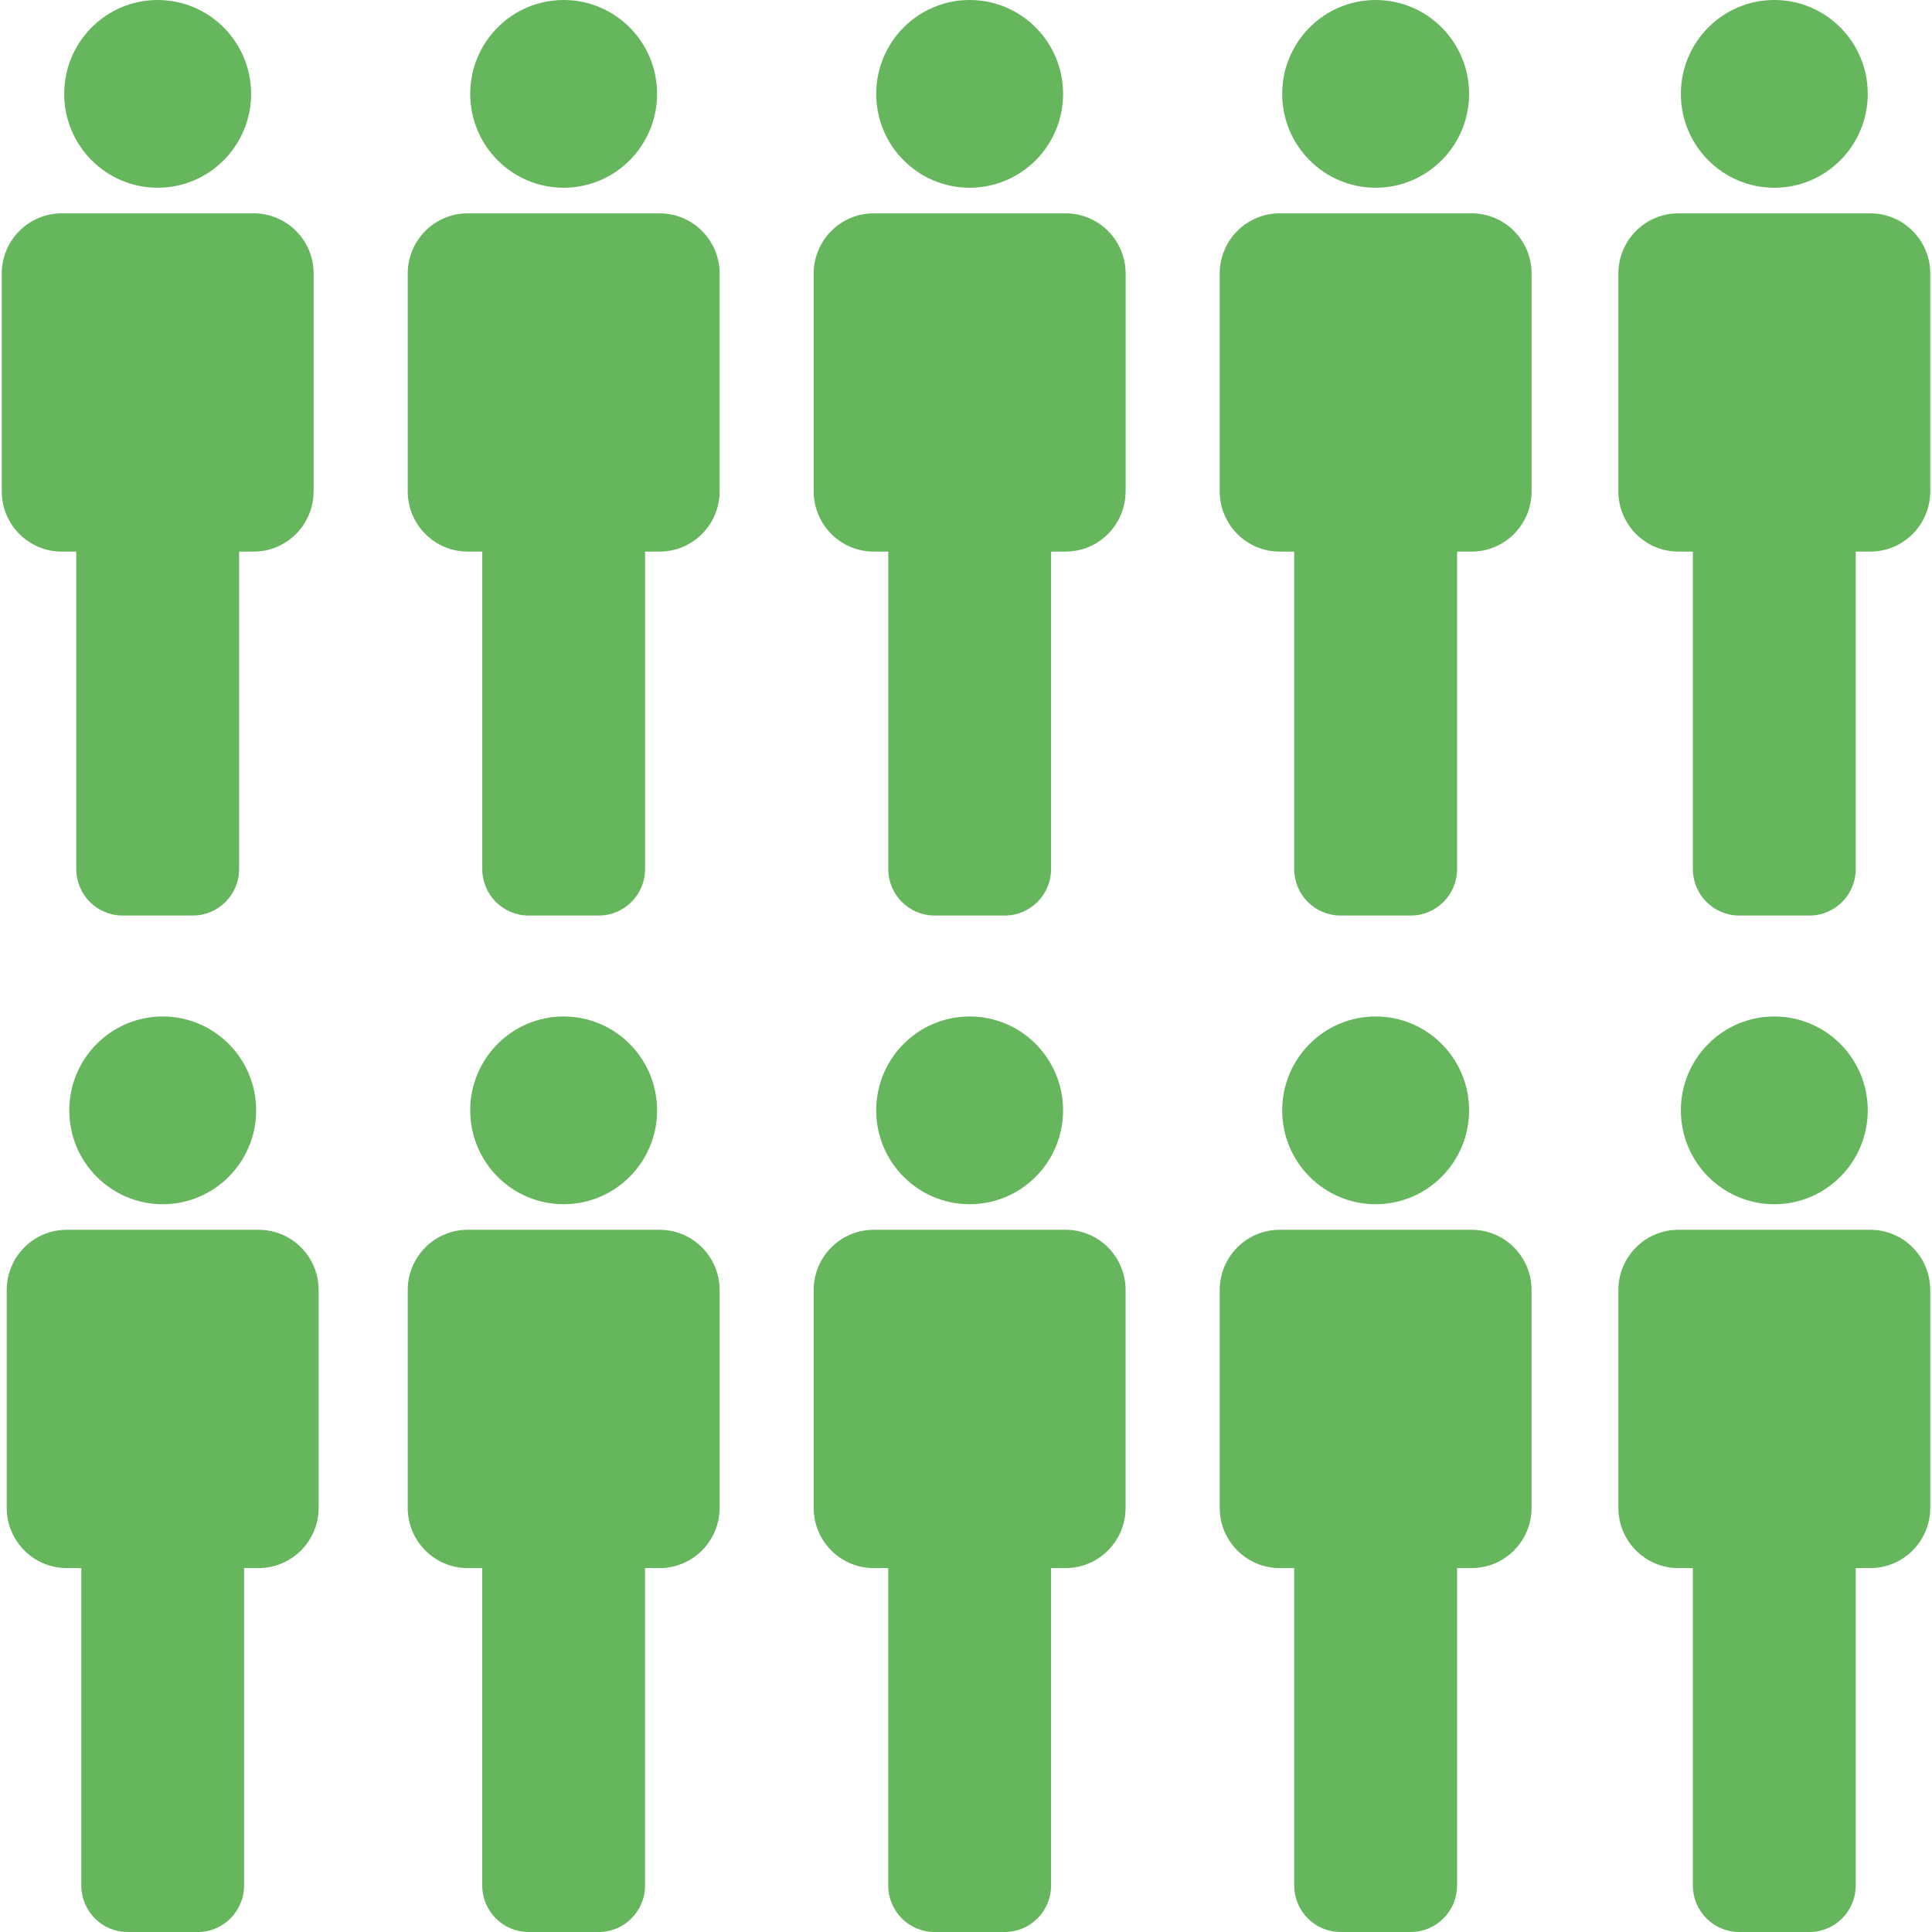
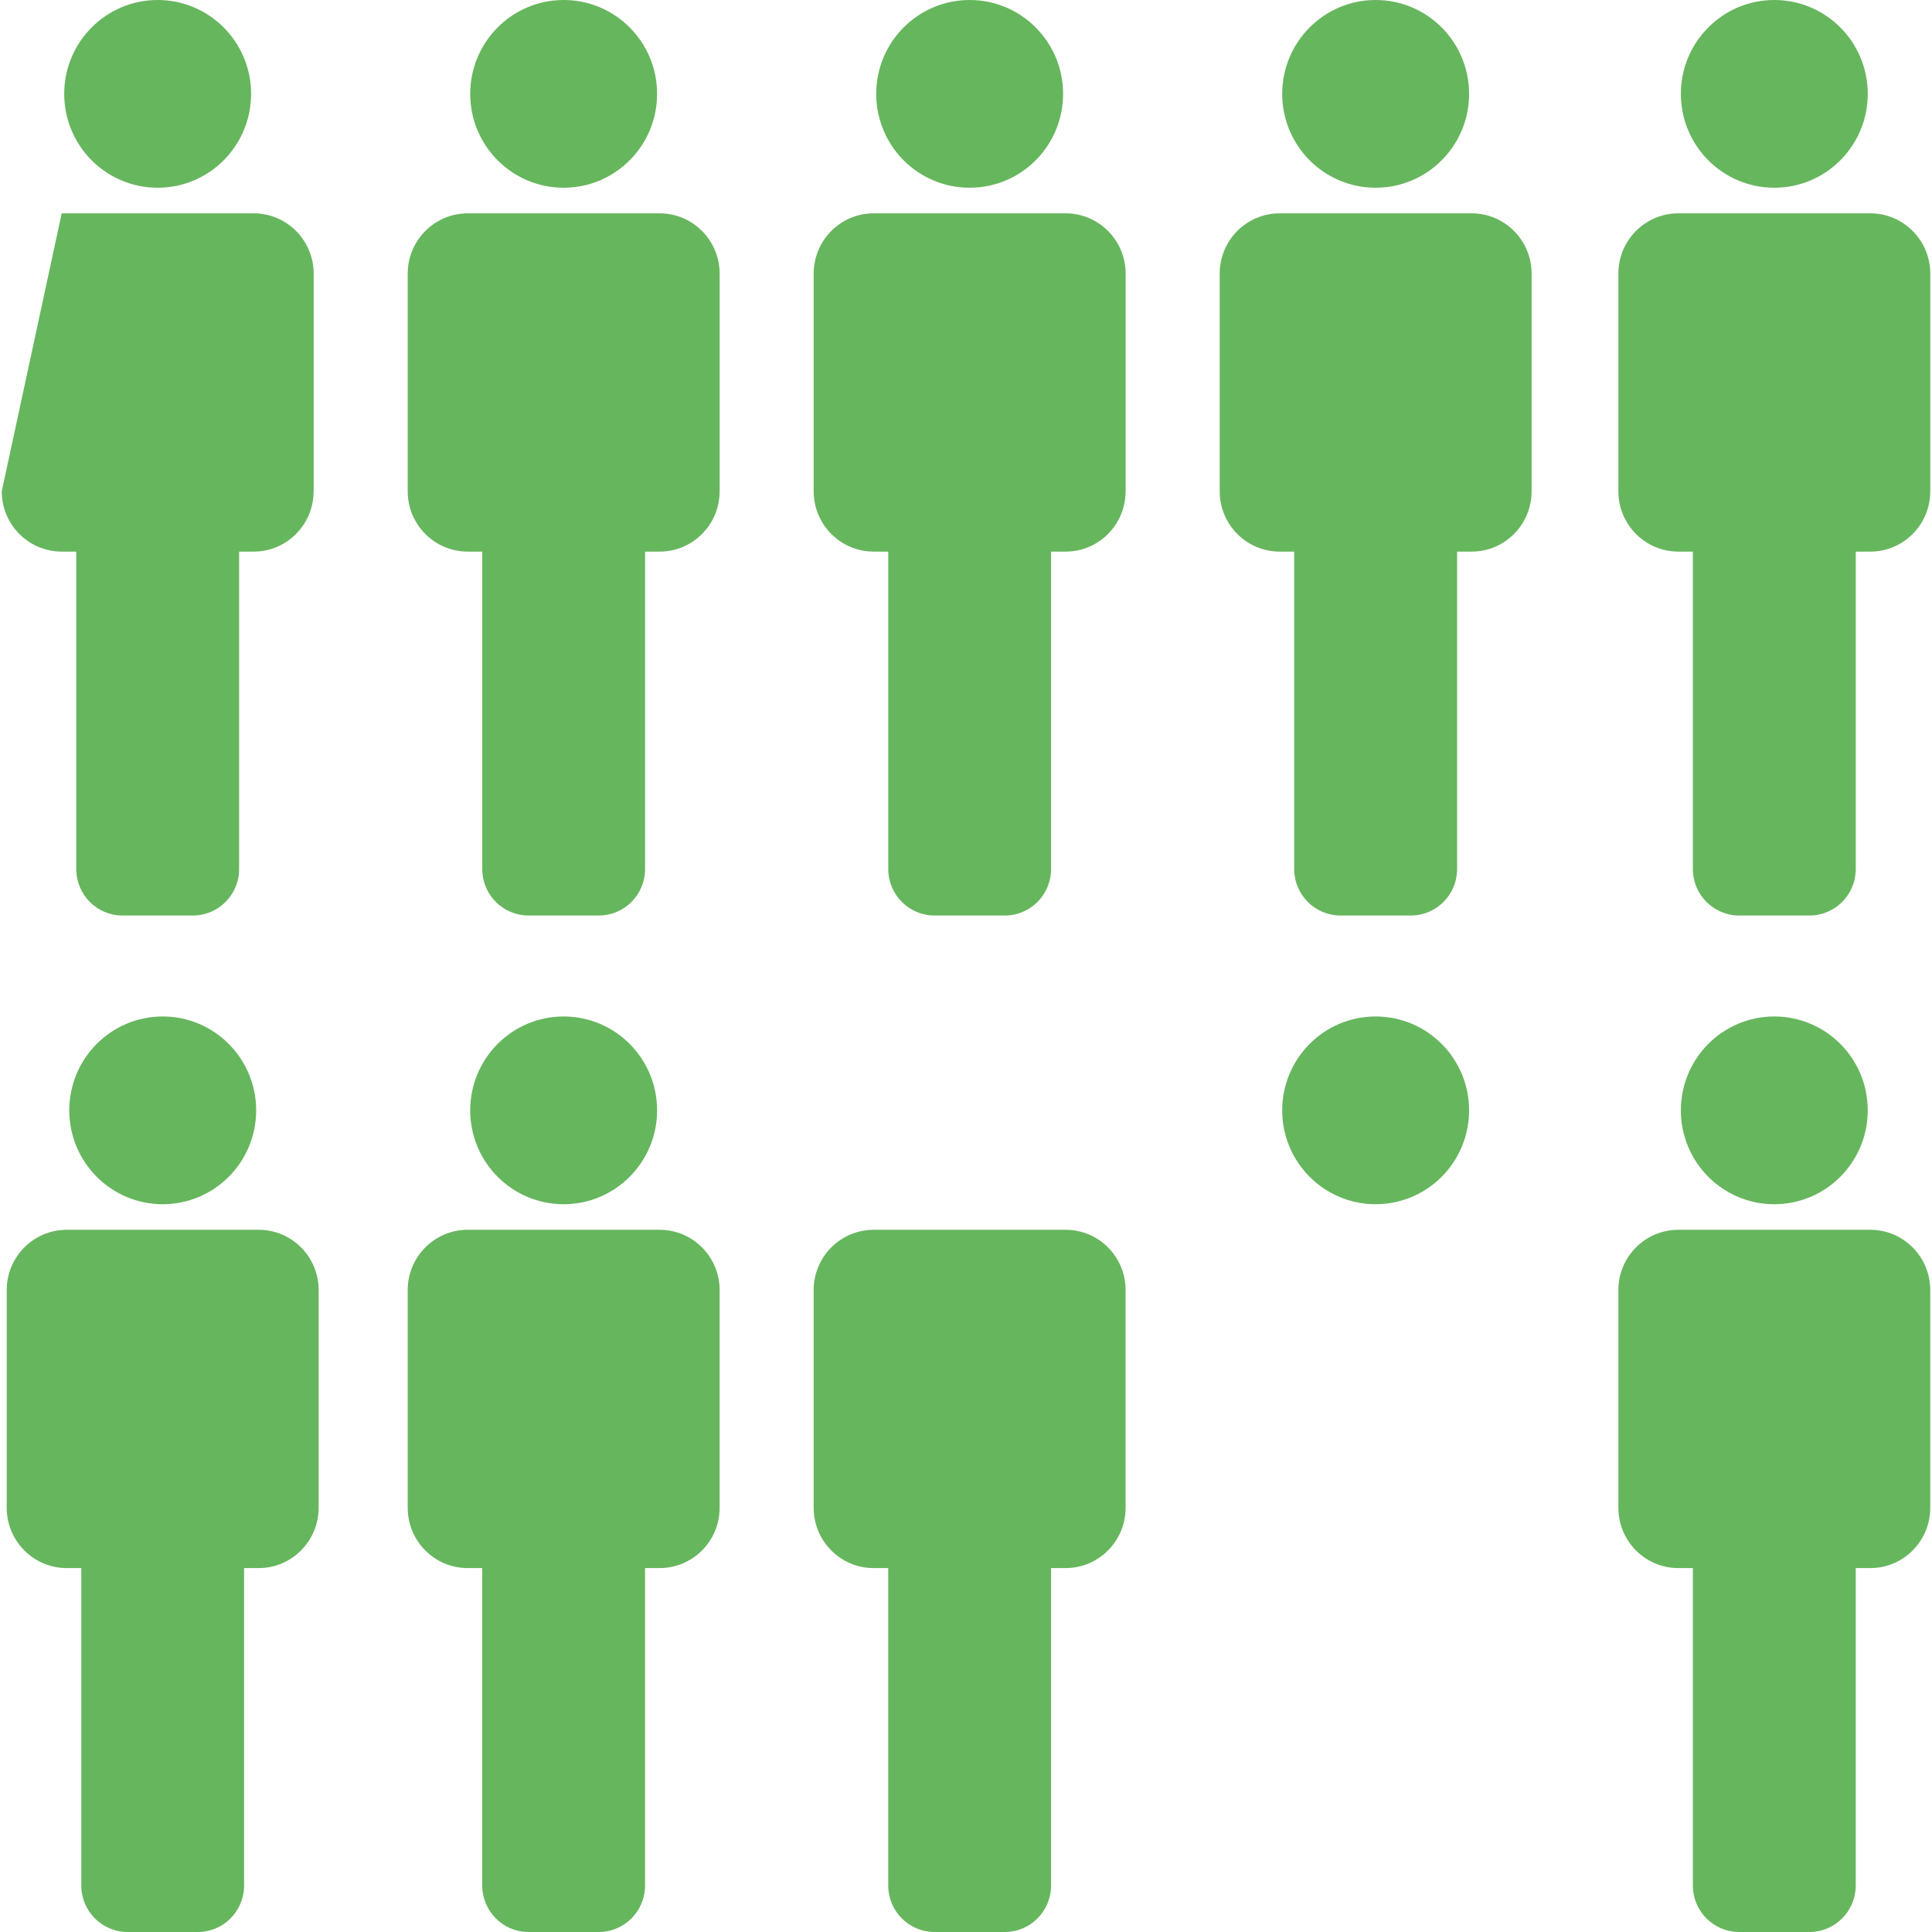
<svg xmlns="http://www.w3.org/2000/svg" width="63px" height="63px" viewBox="0 0 63 63" version="1.1">
  <title>people</title>
  <desc>Created with Sketch.</desc>
  <g id="Page-1" stroke="none" stroke-width="1" fill="none" fill-rule="evenodd">
    <g id="GLF---Sponsor-without-form" transform="translate(-187, -1163)" fill="#66B65D" fill-rule="nonzero">
      <g id="Group-17" transform="translate(186.5, 854)">
        <g id="Group-16" transform="translate(0, 9)">
          <g id="Group-12" transform="translate(0.5, 287)">
            <g id="people" transform="translate(0, 13)">
              <g id="Group">
                <g>
                  <ellipse id="Oval" cx="5.141" cy="3.061" rx="3.047" ry="3.061" />
-                   <path d="M8.272,6.957 L2.012,6.957 C0.933,6.957 0.057,7.837 0.057,8.922 L0.057,16.021 C0.057,17.107 0.933,17.987 2.012,17.987 L2.487,17.987 L2.487,28.339 C2.487,29.175 3.162,29.854 3.995,29.854 L6.288,29.854 C7.122,29.854 7.797,29.175 7.797,28.339 L7.797,17.987 L8.272,17.987 C9.352,17.987 10.226,17.106 10.226,16.021 L10.228,16.021 L10.228,8.922 C10.228,7.836 9.352,6.957 8.272,6.957 Z" id="Path" />
+                   <path d="M8.272,6.957 L2.012,6.957 L0.057,16.021 C0.057,17.107 0.933,17.987 2.012,17.987 L2.487,17.987 L2.487,28.339 C2.487,29.175 3.162,29.854 3.995,29.854 L6.288,29.854 C7.122,29.854 7.797,29.175 7.797,28.339 L7.797,17.987 L8.272,17.987 C9.352,17.987 10.226,17.106 10.226,16.021 L10.228,16.021 L10.228,8.922 C10.228,7.836 9.352,6.957 8.272,6.957 Z" id="Path" />
                </g>
                <g transform="translate(13.194, 0)">
                  <ellipse id="Oval" cx="5.186" cy="3.061" rx="3.047" ry="3.061" />
                  <path d="M8.316,6.957 L2.057,6.957 C0.977,6.957 0.101,7.837 0.101,8.922 L0.101,16.021 C0.101,17.107 0.978,17.987 2.057,17.987 L2.532,17.987 L2.532,28.339 C2.532,29.175 3.207,29.854 4.04,29.854 L6.333,29.854 C7.165,29.854 7.841,29.175 7.841,28.339 L7.841,17.987 L8.317,17.987 C9.397,17.987 10.272,17.106 10.272,16.021 L10.273,16.021 L10.273,8.922 C10.272,7.836 9.395,6.957 8.316,6.957 Z" id="Path" />
                </g>
                <g transform="translate(26.389, 0)">
                  <ellipse id="Oval" cx="5.23" cy="3.061" rx="3.047" ry="3.061" />
                  <path d="M8.36,6.957 L2.101,6.957 C1.019,6.957 0.144,7.837 0.144,8.922 L0.144,16.021 C0.144,17.107 1.022,17.987 2.101,17.987 L2.576,17.987 L2.576,28.339 C2.576,29.175 3.251,29.854 4.084,29.854 L6.376,29.854 C7.21,29.854 7.885,29.175 7.885,28.339 L7.885,17.987 L8.36,17.987 C9.441,17.987 10.315,17.106 10.315,16.021 L10.317,16.021 L10.317,8.922 C10.315,7.836 9.44,6.957 8.36,6.957 Z" id="Path" />
                </g>
                <g transform="translate(39.583, 0)">
                  <ellipse id="Oval" cx="5.275" cy="3.061" rx="3.047" ry="3.061" />
                  <path d="M8.406,6.957 L2.145,6.957 C1.065,6.957 0.19,7.837 0.19,8.922 L0.19,16.021 C0.19,17.107 1.067,17.987 2.145,17.987 L2.619,17.987 L2.619,28.339 C2.619,29.175 3.296,29.854 4.128,29.854 L6.422,29.854 C7.254,29.854 7.931,29.175 7.931,28.339 L7.931,17.987 L8.406,17.987 C9.487,17.987 10.36,17.106 10.36,16.021 L10.361,16.021 L10.361,8.922 C10.36,7.836 9.484,6.957 8.406,6.957 Z" id="Path" />
                </g>
              </g>
              <g id="Group">
                <g transform="translate(0, 33)">
                  <ellipse id="Oval" cx="5.306" cy="3.207" rx="3.047" ry="3.061" />
                  <path d="M8.435,7.102 L2.176,7.102 C1.095,7.102 0.219,7.983 0.219,9.067 L0.219,16.167 C0.219,17.253 1.096,18.133 2.175,18.133 L2.651,18.133 L2.651,28.484 C2.651,29.32 3.326,30 4.159,30 L6.451,30 C7.284,30 7.959,29.32 7.959,28.484 L7.959,18.133 L8.435,18.133 C9.515,18.133 10.39,17.251 10.39,16.167 L10.391,16.167 L10.391,9.067 C10.391,7.981 9.515,7.102 8.435,7.102 Z" id="Path" />
                </g>
                <g transform="translate(13.194, 33)">
                  <ellipse id="Oval" cx="5.186" cy="3.207" rx="3.047" ry="3.061" />
                  <path d="M8.316,7.102 L2.057,7.102 C0.976,7.102 0.101,7.983 0.101,9.067 L0.101,16.167 C0.101,17.253 0.976,18.133 2.056,18.133 L2.531,18.133 L2.531,28.484 C2.531,29.32 3.207,30 4.04,30 L6.332,30 C7.165,30 7.84,29.32 7.84,28.484 L7.84,18.133 L8.316,18.133 C9.397,18.133 10.272,17.251 10.272,16.167 L10.272,16.167 L10.272,9.067 C10.271,7.981 9.395,7.102 8.316,7.102 Z" id="Path" />
                </g>
                <g transform="translate(26.389, 33)">
-                   <ellipse id="Oval" cx="5.23" cy="3.207" rx="3.047" ry="3.061" />
                  <path d="M8.36,7.102 L2.101,7.102 C1.019,7.102 0.144,7.983 0.144,9.067 L0.144,16.167 C0.144,17.253 1.02,18.133 2.099,18.133 L2.575,18.133 L2.575,28.484 C2.575,29.32 3.251,30 4.083,30 L6.376,30 C7.21,30 7.885,29.32 7.885,28.484 L7.885,18.133 L8.36,18.133 C9.44,18.133 10.315,17.251 10.315,16.167 L10.315,16.167 L10.315,9.067 C10.315,7.981 9.44,7.102 8.36,7.102 Z" id="Path" />
                </g>
                <g transform="translate(39.583, 33)">
                  <ellipse id="Oval" cx="5.275" cy="3.207" rx="3.047" ry="3.061" />
-                   <path d="M8.406,7.102 L2.145,7.102 C1.065,7.102 0.19,7.983 0.19,9.067 L0.19,16.167 C0.19,17.253 1.066,18.133 2.144,18.133 L2.619,18.133 L2.619,28.484 C2.619,29.32 3.296,30 4.128,30 L6.422,30 C7.254,30 7.93,29.32 7.93,28.484 L7.93,18.133 L8.405,18.133 C9.486,18.133 10.36,17.251 10.36,16.167 L10.36,16.167 L10.36,9.067 C10.359,7.981 9.484,7.102 8.406,7.102 Z" id="Path" />
                </g>
                <g transform="translate(52.583, 0)">
                  <ellipse id="Oval" cx="5.275" cy="3.061" rx="3.047" ry="3.061" />
                  <path d="M8.406,6.957 L2.145,6.957 C1.065,6.957 0.19,7.837 0.19,8.922 L0.19,16.021 C0.19,17.107 1.067,17.987 2.145,17.987 L2.619,17.987 L2.619,28.339 C2.619,29.175 3.296,29.854 4.128,29.854 L6.422,29.854 C7.254,29.854 7.931,29.175 7.931,28.339 L7.931,17.987 L8.406,17.987 C9.487,17.987 10.36,17.106 10.36,16.021 L10.361,16.021 L10.361,8.922 C10.36,7.836 9.484,6.957 8.406,6.957 Z" id="Path" />
                </g>
                <g transform="translate(52.583, 33)">
                  <ellipse id="Oval" cx="5.275" cy="3.207" rx="3.047" ry="3.061" />
                  <path d="M8.406,7.102 L2.145,7.102 C1.065,7.102 0.19,7.983 0.19,9.067 L0.19,16.167 C0.19,17.253 1.066,18.133 2.144,18.133 L2.619,18.133 L2.619,28.484 C2.619,29.32 3.296,30 4.128,30 L6.422,30 C7.254,30 7.93,29.32 7.93,28.484 L7.93,18.133 L8.405,18.133 C9.486,18.133 10.36,17.251 10.36,16.167 L10.36,16.167 L10.36,9.067 C10.359,7.981 9.484,7.102 8.406,7.102 Z" id="Path" />
                </g>
              </g>
            </g>
          </g>
        </g>
      </g>
    </g>
  </g>
</svg>